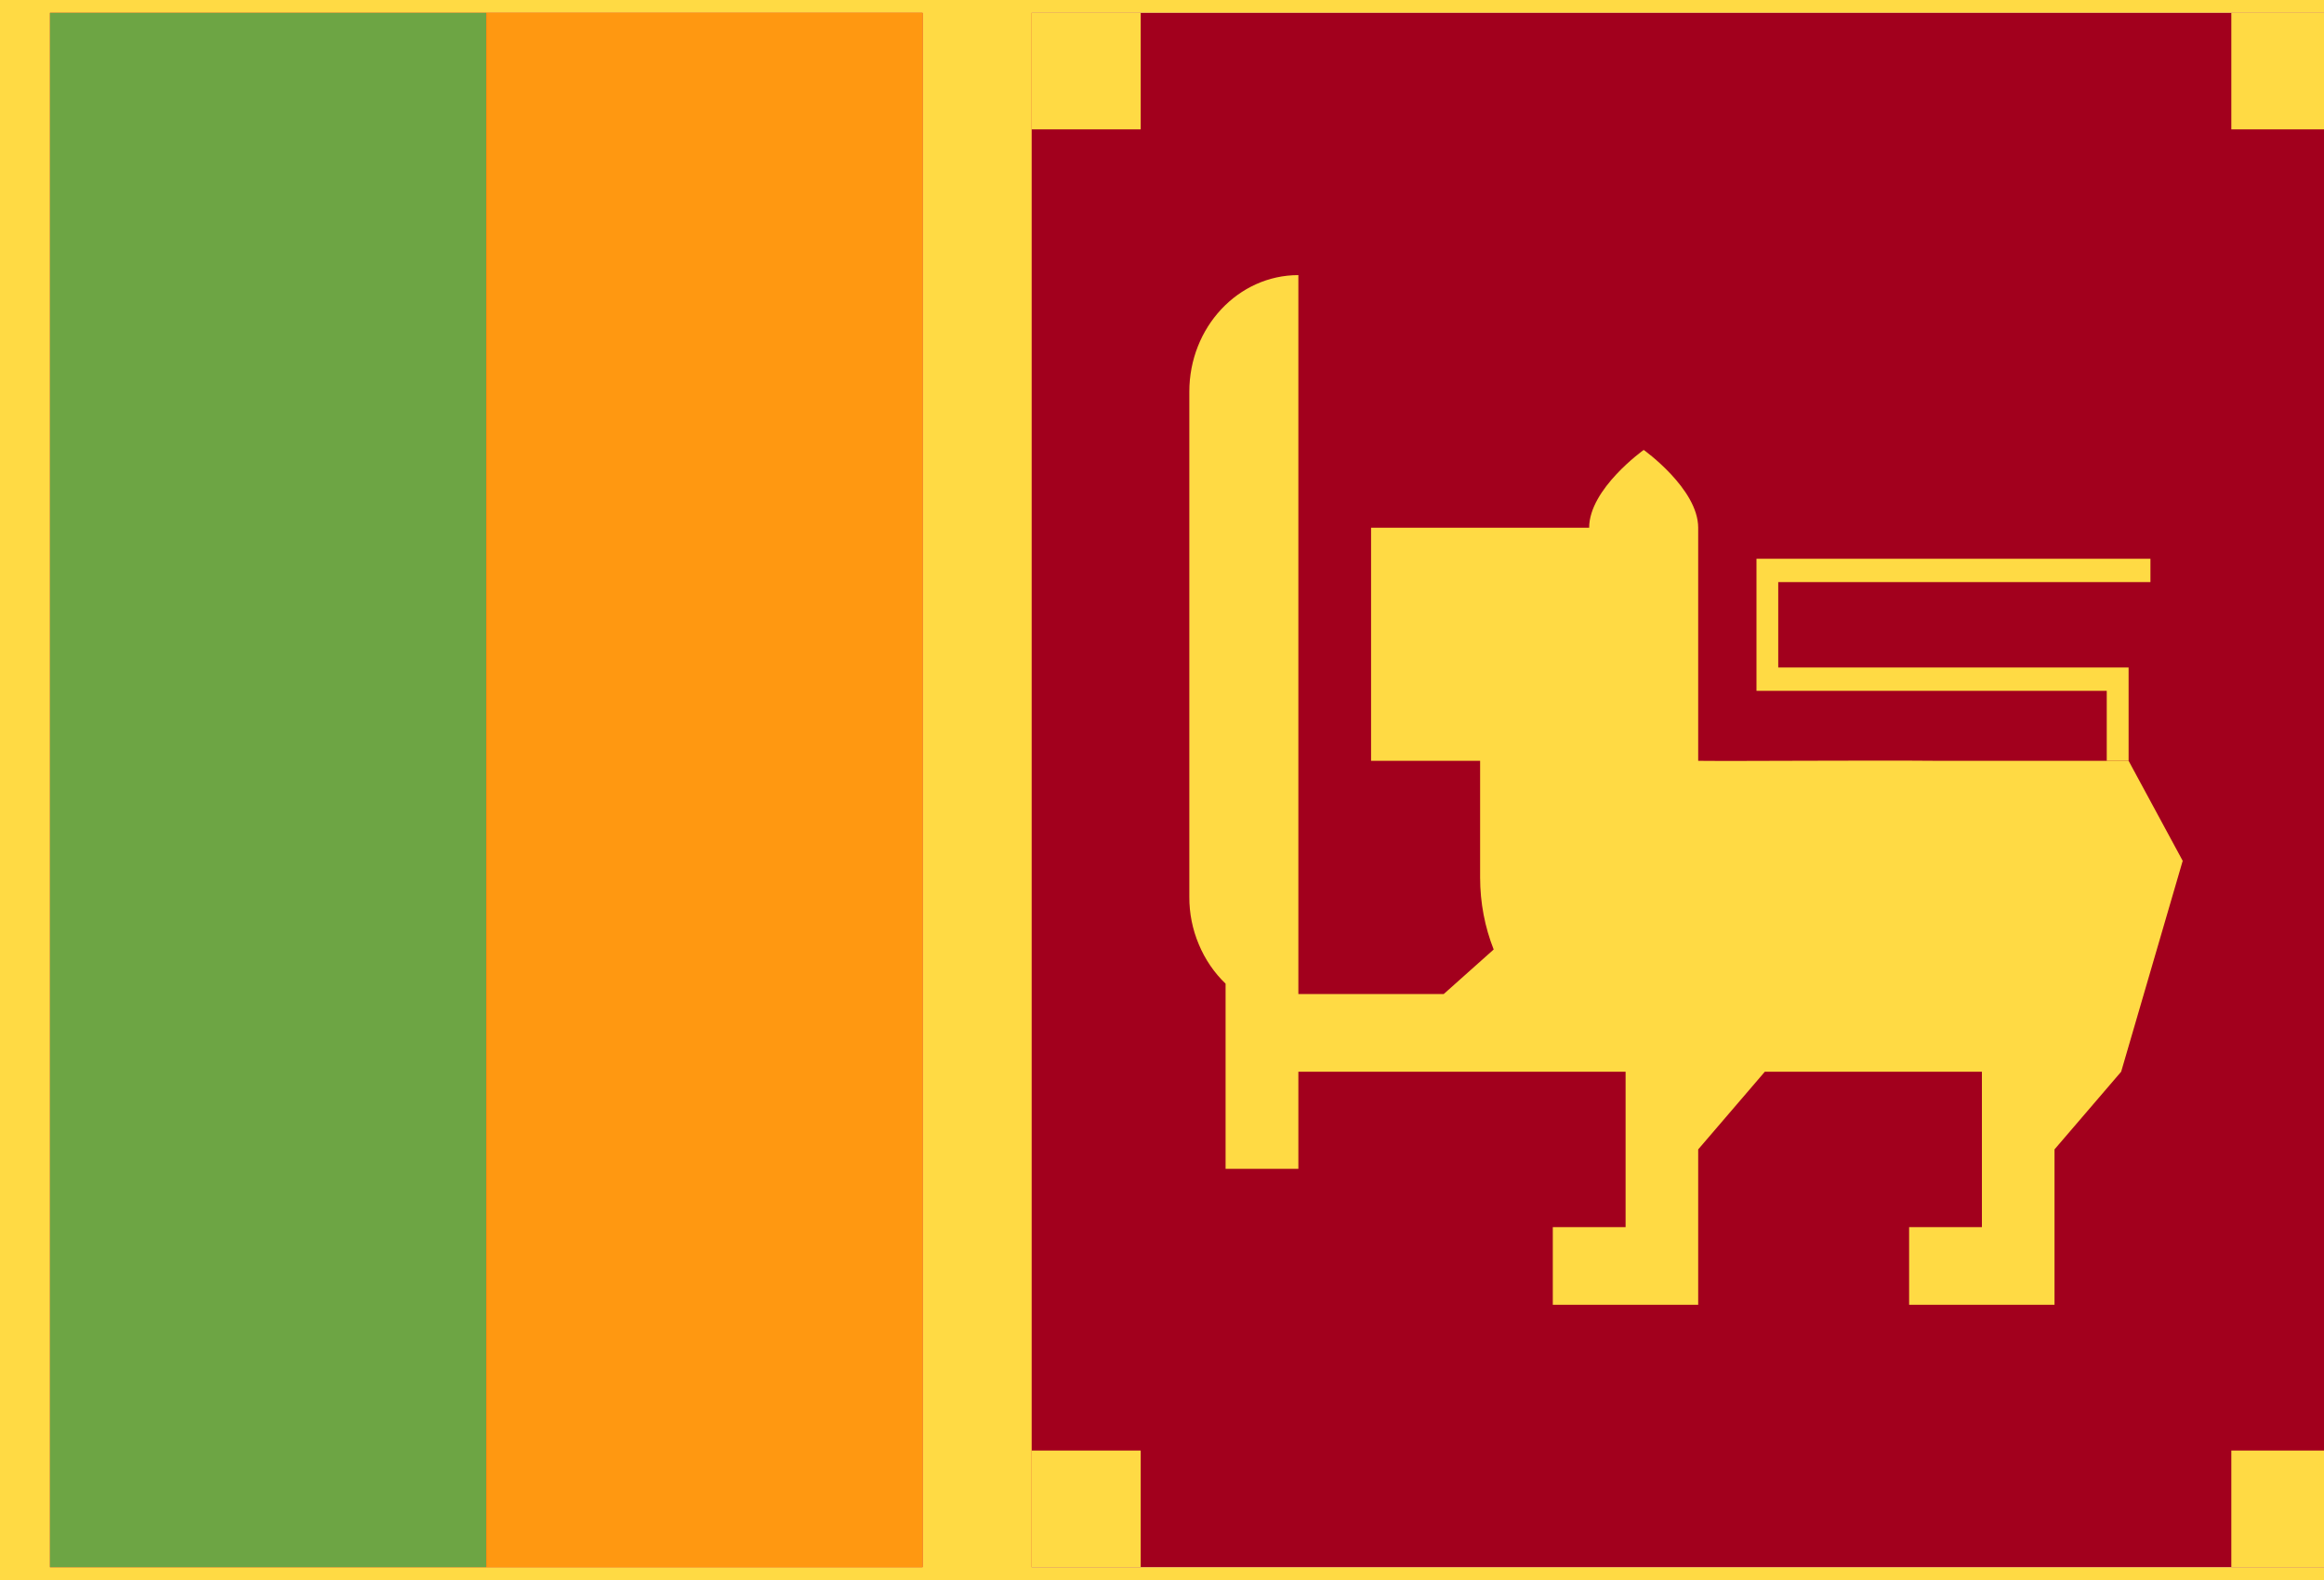
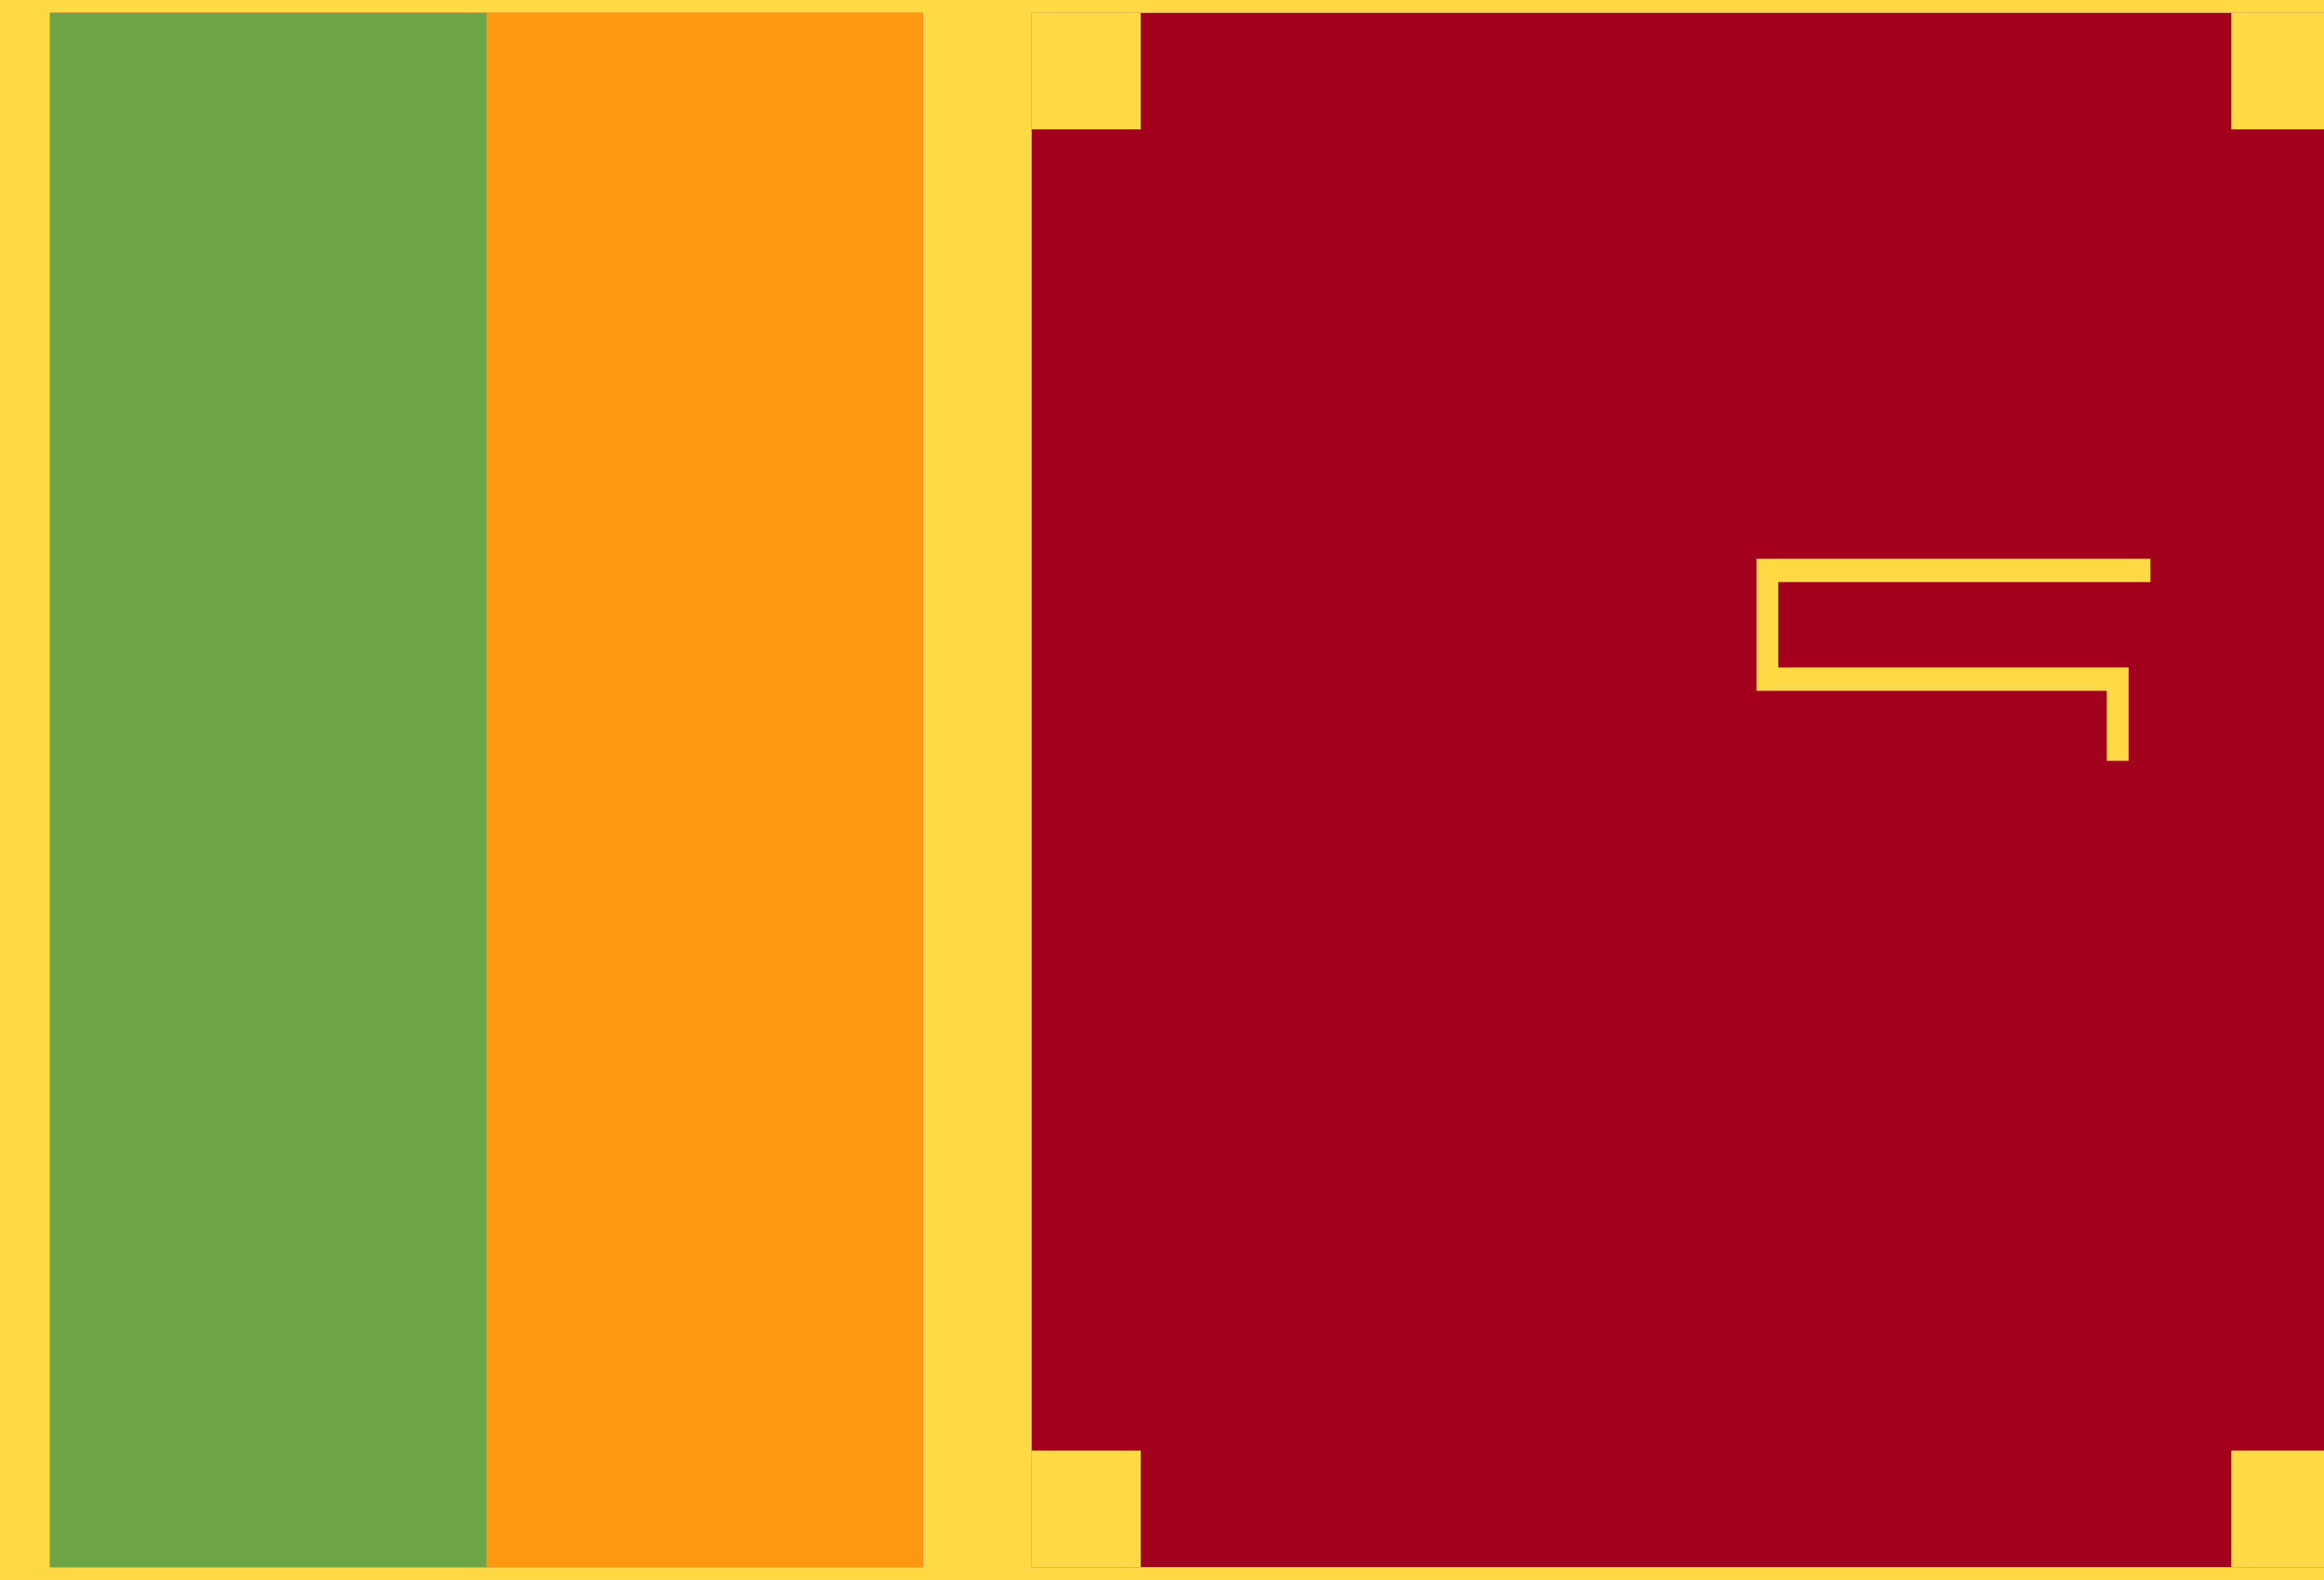
<svg xmlns="http://www.w3.org/2000/svg" width="25" height="17" viewBox="0 0 25 17" fill="none">
  <path d="M-0.635 -1.116V18.116H26.349V-1.116H-0.635ZM25.176 16.862H11.097V0.138H25.176V16.862Z" fill="#FFDA44" />
  <path d="M11.097 0.138H25.176V16.862H11.097V0.138Z" fill="#A2001D" />
  <path d="M0.538 0.138H11.097V16.862H0.538V0.138Z" fill="#D80027" />
  <path d="M9.924 -1.116H11.097V18.116H9.924V-1.116Z" fill="#FFDA44" />
  <path d="M0.538 0.138H5.231V16.862H0.538V0.138Z" fill="#6DA544" />
-   <path d="M5.231 0.138H9.924V16.862H5.231V0.138Z" fill="#FF9811" />
-   <path d="M18.268 8.186V5.678C18.268 5.259 17.682 4.841 17.682 4.841C17.682 4.841 17.095 5.259 17.095 5.678H14.749V8.186H15.922V9.441C15.922 9.715 15.974 9.978 16.068 10.216L15.531 10.695H13.967V2.96C13.319 2.96 12.794 3.522 12.794 4.214V9.649C12.793 9.826 12.828 10 12.896 10.161C12.963 10.322 13.061 10.466 13.184 10.584V12.576H13.967V11.531H17.487V13.203H16.704V14.039H18.268V12.367L18.985 11.531H21.32V13.203H20.537V14.039H22.101V12.367L22.818 11.531L23.48 9.262L22.898 8.186H20.846C20.099 8.179 18.704 8.191 18.268 8.186Z" fill="#FFDA44" />
+   <path d="M5.231 0.138H9.924V16.862H5.231Z" fill="#FF9811" />
  <path d="M18.895 6.012V7.433H22.663V8.186H22.898V7.182H19.129V6.263H23.133V6.012H18.895ZM11.097 0.138H12.271V1.392H11.097V0.138ZM24.003 0.138H25.176V1.392H24.003V0.138ZM11.097 15.607H12.271V16.861H11.097V15.607ZM24.003 15.607H25.176V16.861H24.003V15.607Z" fill="#FFDA44" />
</svg>